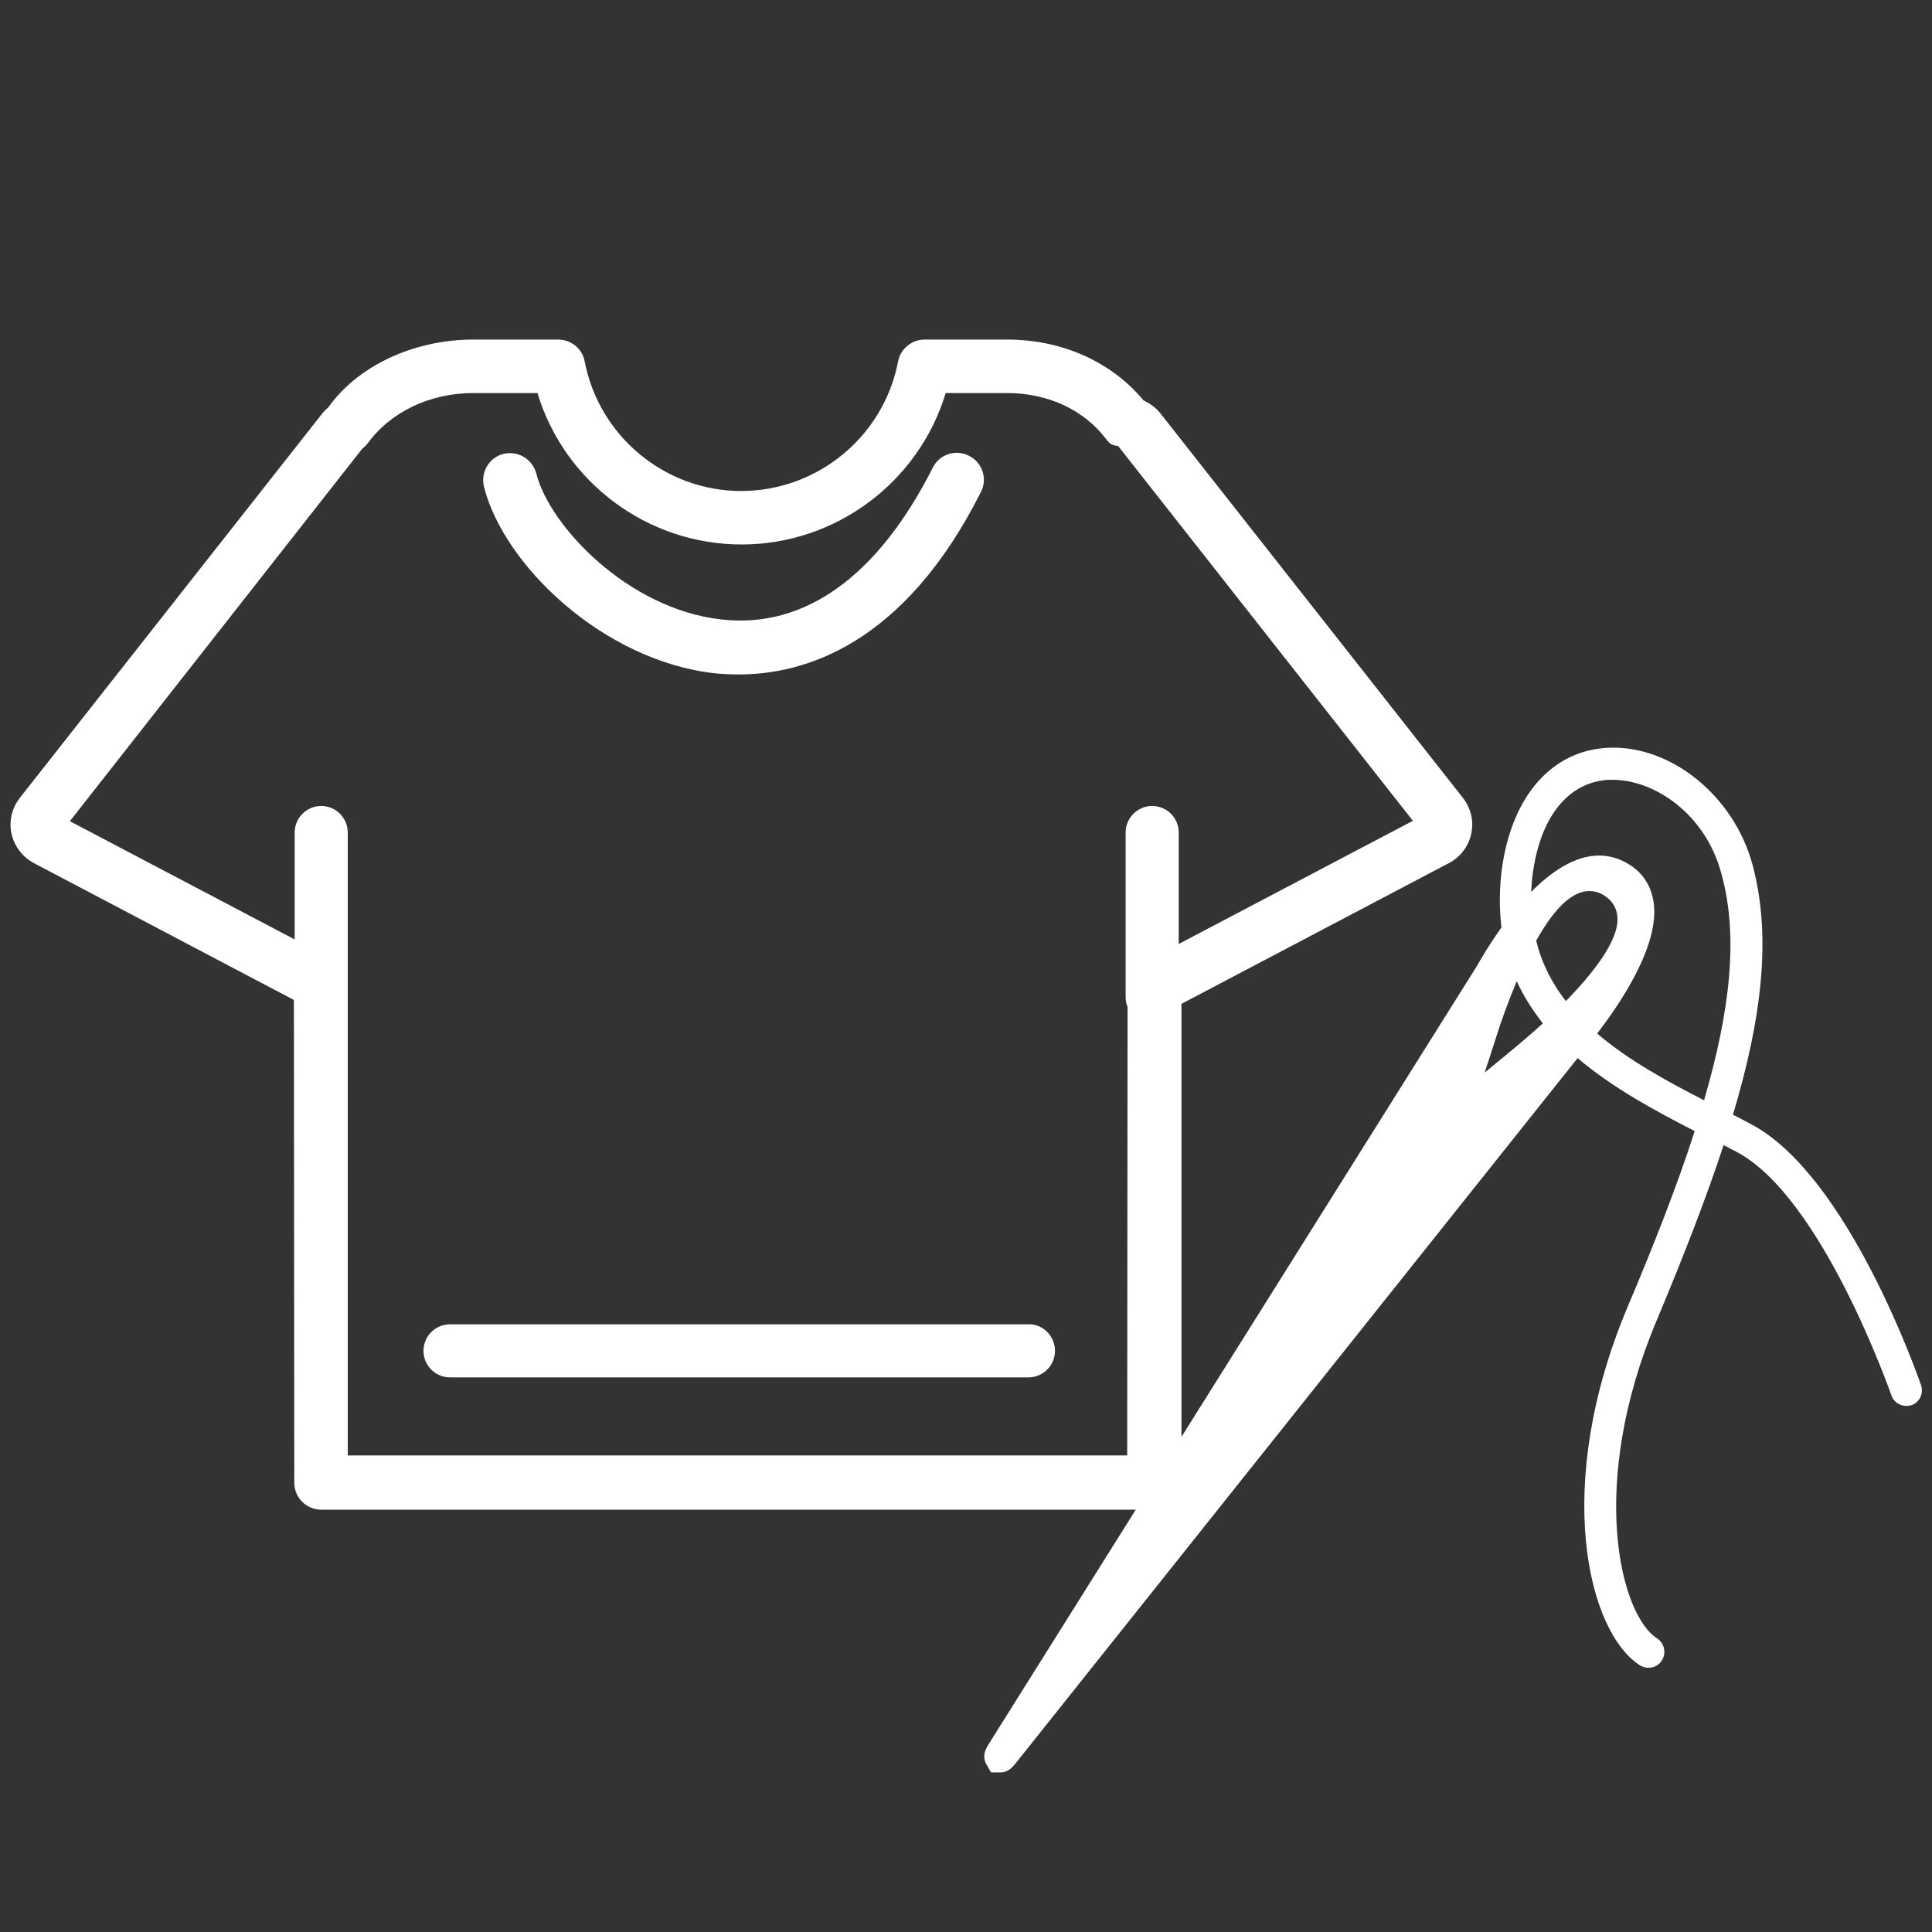
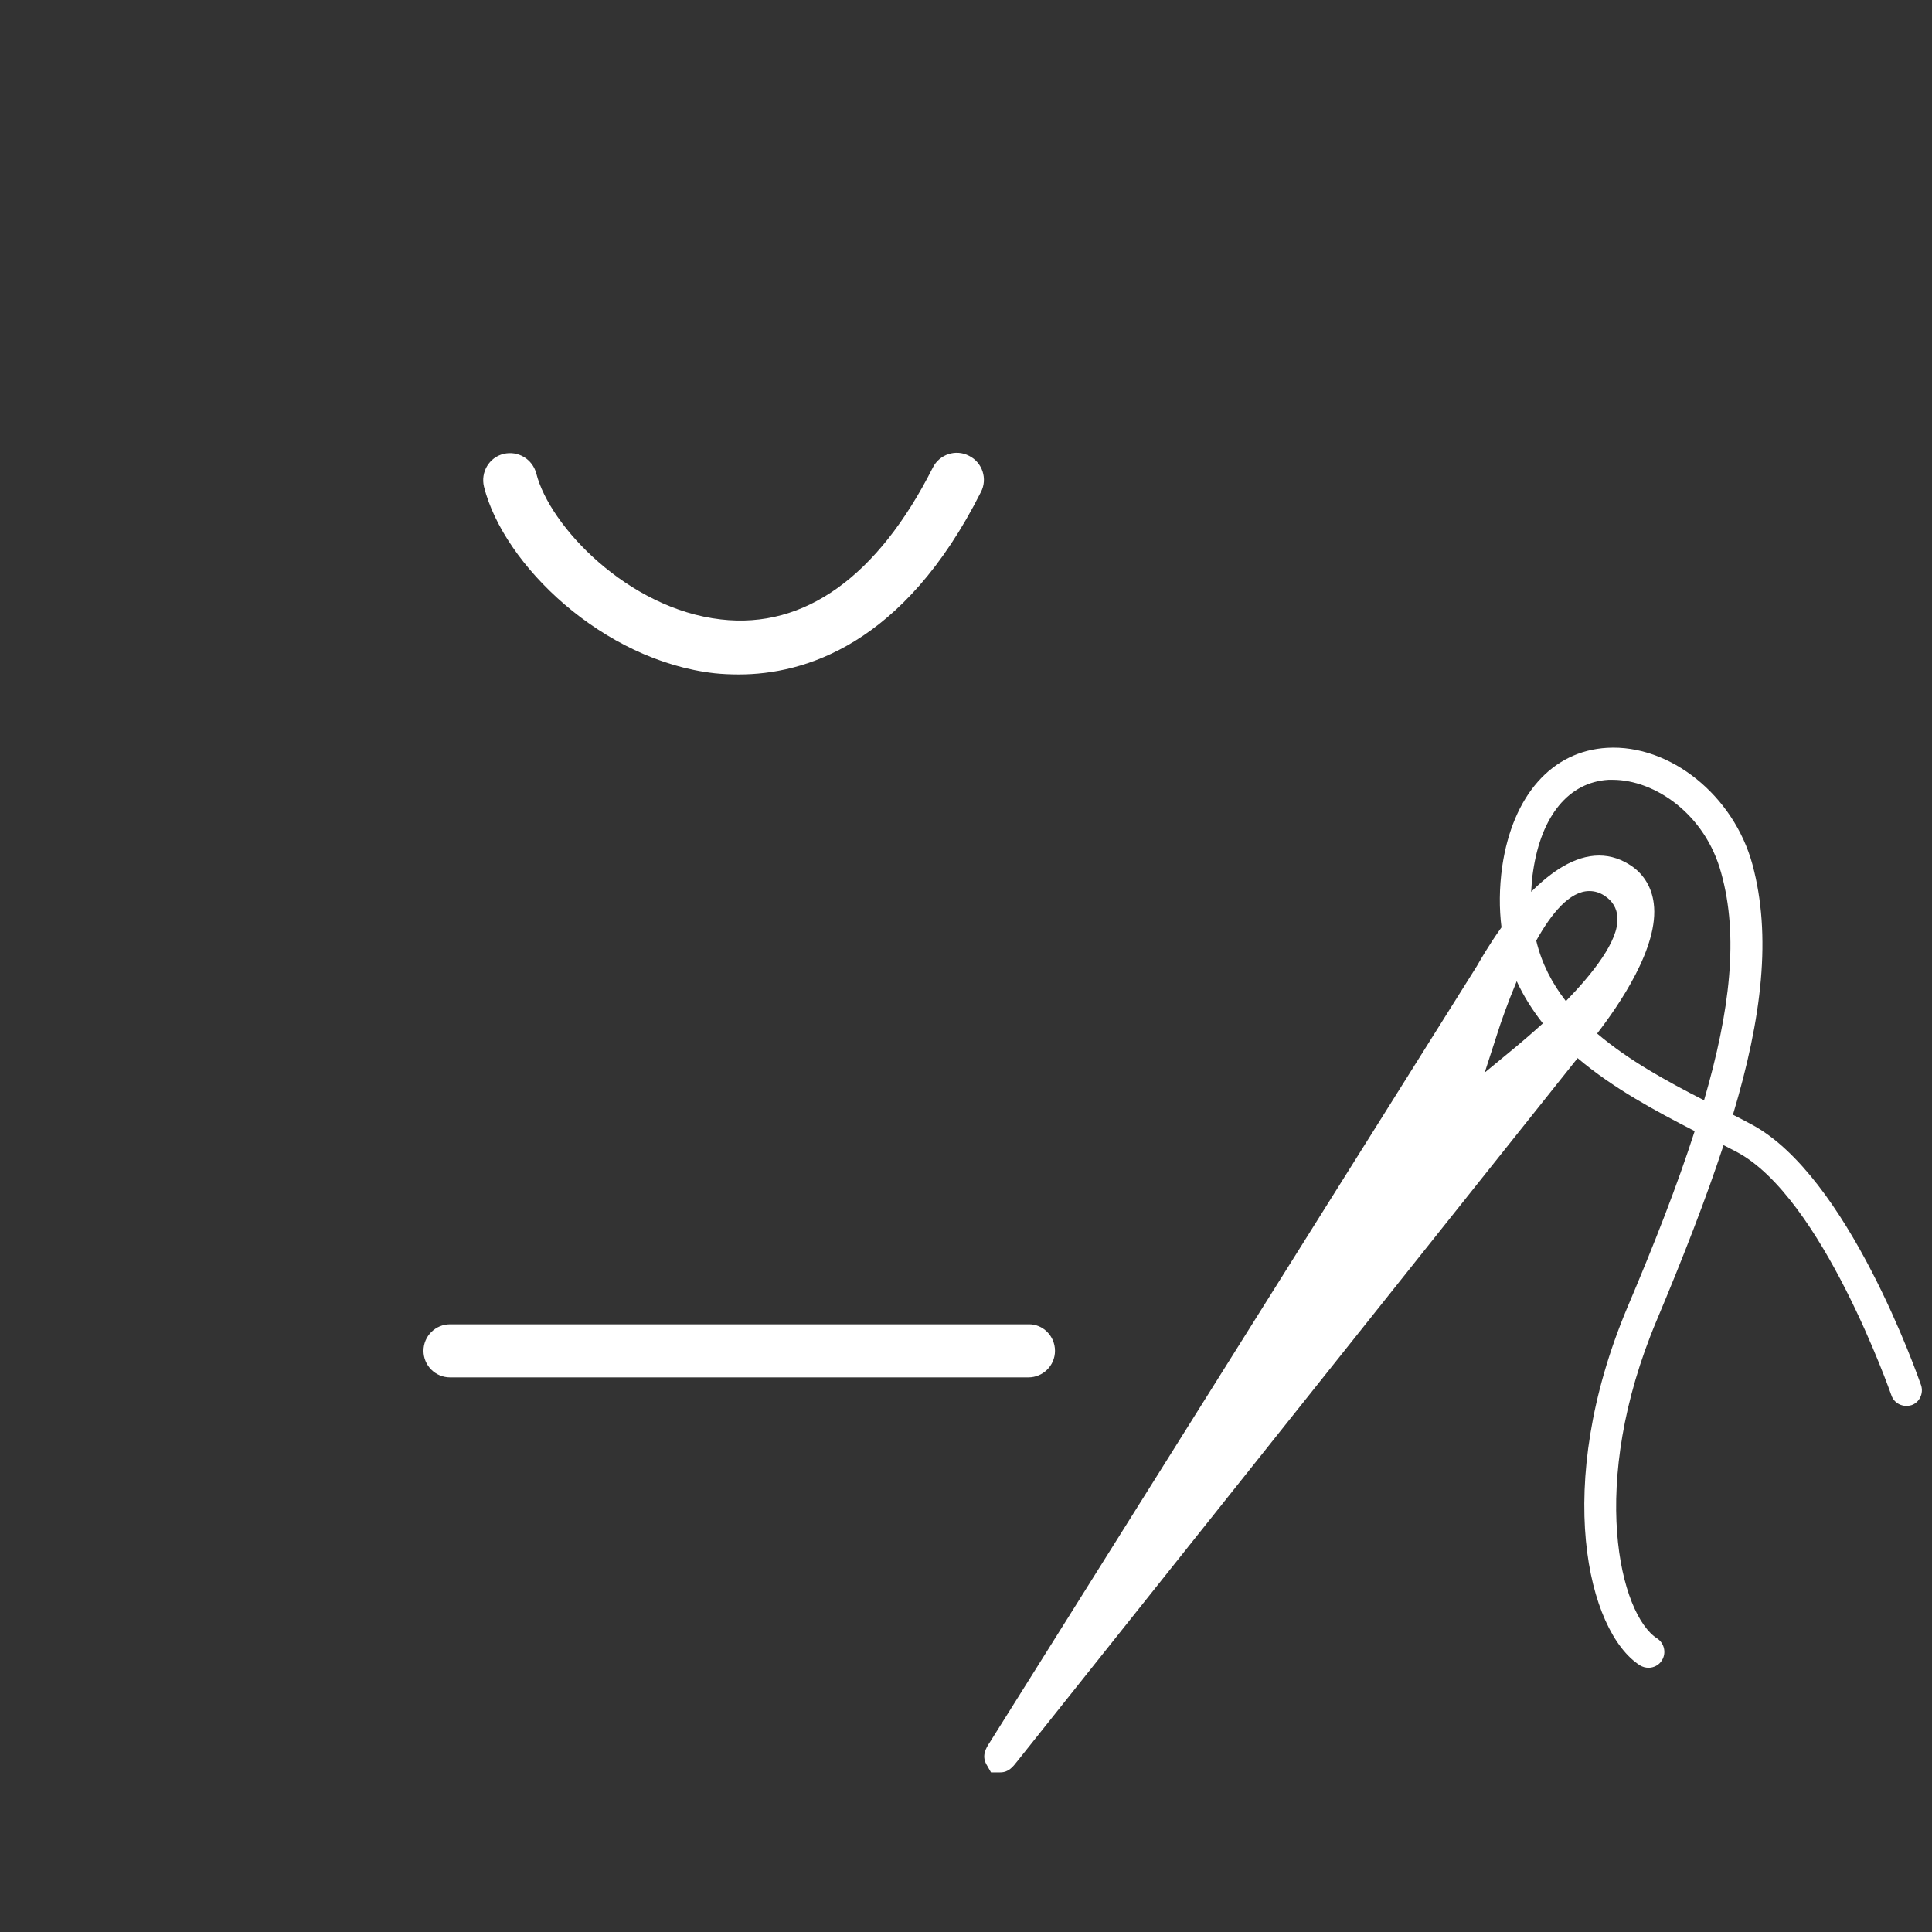
<svg xmlns="http://www.w3.org/2000/svg" version="1.1" id="Capa_1" x="0px" y="0px" viewBox="-57 150 495 495" style="enable-background:new -57 150 495 495;" xml:space="preserve">
  <rect x="-57" y="150" width="495" height="495" fill="#333333" stroke="none" />
  <style type="text/css">
	.st0{fill:#FFFFFF;}
</style>
  <g>
    <g>
-       <path class="st0" d="M238.6,536.8H25.3c-3.8,0-6.9-3.1-6.9-6.9l-0.1-123.7l-66.5-35c-2.9-1.5-5.1-4.3-5.8-7.4    c-0.8-3.3,0-6.7,2.1-9.4l77.5-98.5c0.3-0.4,1.1-1.2,1.5-1.5c7.4-10.5,21.7-17.4,37.2-17.4H86c3.3,0,6.2,2.3,6.8,5.6    c3.7,19.2,20.6,33.2,40.1,33.2s36.5-13.9,40.2-33.2c0.6-3.2,3.5-5.6,6.8-5.6h21.1c14,0,26.7,5.6,35,15.6c1.7,0.8,3.2,1.9,4.3,3.3    l77.5,98.5c2.1,2.7,2.9,6.1,2.1,9.4c-0.7,3.1-2.8,5.9-5.8,7.4l-68.4,36v119c0,0.1-0.1,1.9-0.1,2l0,1.8    C245.6,533.7,242.5,536.8,238.6,536.8z M32.1,522.9h199.7l0.1-120c0-2.6,1.4-4.9,3.7-6.1l69.4-36.5l-75.5-96    c-1.7-0.3-2-0.4-3.1-1.8c-5.7-7.5-14.9-11.8-25.4-11.8h-15.7c-6.9,22.8-28.1,38.8-52.3,38.8c-24.2,0-45.4-16-52.3-38.8H64.3    c-11.1,0-21.2,4.8-27.1,12.9c-0.4,0.5-1,1.1-1.5,1.5l-74.8,95.3l67.5,35.5c2.3,1.2,3.7,3.6,3.7,6.1L32.1,522.9L32.1,522.9    L32.1,522.9z" />
-       <path class="st0" d="M25.3,412.3L25.3,412.3c-3.8,0-6.8-3.1-6.8-6.8v-42.2c0-3.8,3.1-6.8,6.8-6.8l0,0c3.8,0,6.8,3.1,6.8,6.8v42.2    C32.1,409.2,29,412.3,25.3,412.3z" />
      <path class="st0" d="M213.3,496.1L213.3,496.1c0,3.8-3.1,6.8-6.8,6.8H58.3c-3.8,0-6.8-3.1-6.8-6.8l0,0c0-3.8,3.1-6.8,6.8-6.8    h148.2C210.2,489.2,213.3,492.3,213.3,496.1z" />
-       <path class="st0" d="M238.2,412.3L238.2,412.3c-3.8,0-6.8-3.1-6.8-6.8v-42.2c0-3.8,3.1-6.8,6.8-6.8l0,0c3.8,0,6.8,3.1,6.8,6.8    v42.2C245.1,409.2,242,412.3,238.2,412.3z" />
      <path class="st0" d="M132.3,322.8c-2.2,0-4.3-0.1-6.2-0.3C97.5,319.3,72,294.7,67,274.7c-0.9-3.7,1.3-7.5,5-8.4    c3.7-0.9,7.4,1.3,8.4,5c3.4,13.5,23.5,34.7,47.3,37.4c21.4,2.5,40.2-11,54.3-38.9c1.7-3.4,5.9-4.8,9.3-3c3.4,1.7,4.8,5.9,3,9.3    C174.5,315.4,148.9,322.8,132.3,322.8z" />
    </g>
  </g>
  <g>
    <g>
      <path class="st0" d="M435.2,504.9c-0.8-2.2-18.7-53.8-43.6-66.9c-1.5-0.8-3-1.6-4.6-2.4c7.5-25,9.9-45.9,5-64.1    c-4.8-17.7-21.1-30.8-37.2-29.9c-14.2,0.8-24.2,12.2-26.9,30.3c-0.8,5.7-0.8,10.9-0.2,15.7c-3.3,4.6-5.6,8.7-6.3,9.9L196.6,596.4    c-1,1.5-2.1,3.4-0.9,5.6l1.2,2.1h2.4c2.1,0,3.2-1.4,4.3-2.8l143.6-180.2c9.2,7.8,20.1,13.6,30,18.7c-4.4,13.7-10.3,28.8-17.3,45.3    c-19.1,45.5-10.2,83,3.3,91.6c0.7,0.4,1.4,0.6,2.2,0.6c1.3,0,2.7-0.7,3.4-1.9c1.2-1.9,0.6-4.4-1.2-5.6c-9.5-6-17.9-39.4-0.1-81.6    c6.8-16.2,12.6-31.1,17.1-44.8c1.1,0.6,2.2,1.1,3.3,1.7c22,11.6,39.5,61.9,39.7,62.4c0.7,2.1,3,3.2,5.2,2.5    C434.8,509.3,435.9,507,435.2,504.9z M331.4,418.2l-8,6.6l3.2-9.9c0.9-2.9,2.7-8,5-13.5c1.8,3.9,4.1,7.5,6.7,10.8    C335.2,415,332.6,417.2,331.4,418.2z M344.2,406.5c-3.5-4.5-6.2-9.6-7.6-15.5c3.9-7,8.6-12.7,13.6-12.7c1.4,0,2.7,0.4,3.9,1.2    c2,1.3,3.2,3.2,3.3,5.6C357.8,391,351,399.5,344.2,406.5z M379.6,431.9c-9.4-4.8-19.3-10.2-27.4-17.1c5.4-7,16-22.2,14.5-33.4    c-0.5-3.9-2.4-7.2-5.5-9.4c-2.6-1.8-5.4-2.8-8.5-2.8c-6.3,0-12.3,4.2-17.4,9.3c0.1-1.7,0.2-3.5,0.5-5.3    c2.1-14.3,9.2-22.8,19.3-23.4c0.4,0,0.7,0,1.1,0c10.7,0,23.7,8.7,27.8,23.9C388.5,389.8,386.3,408.9,379.6,431.9z" />
    </g>
  </g>
</svg>